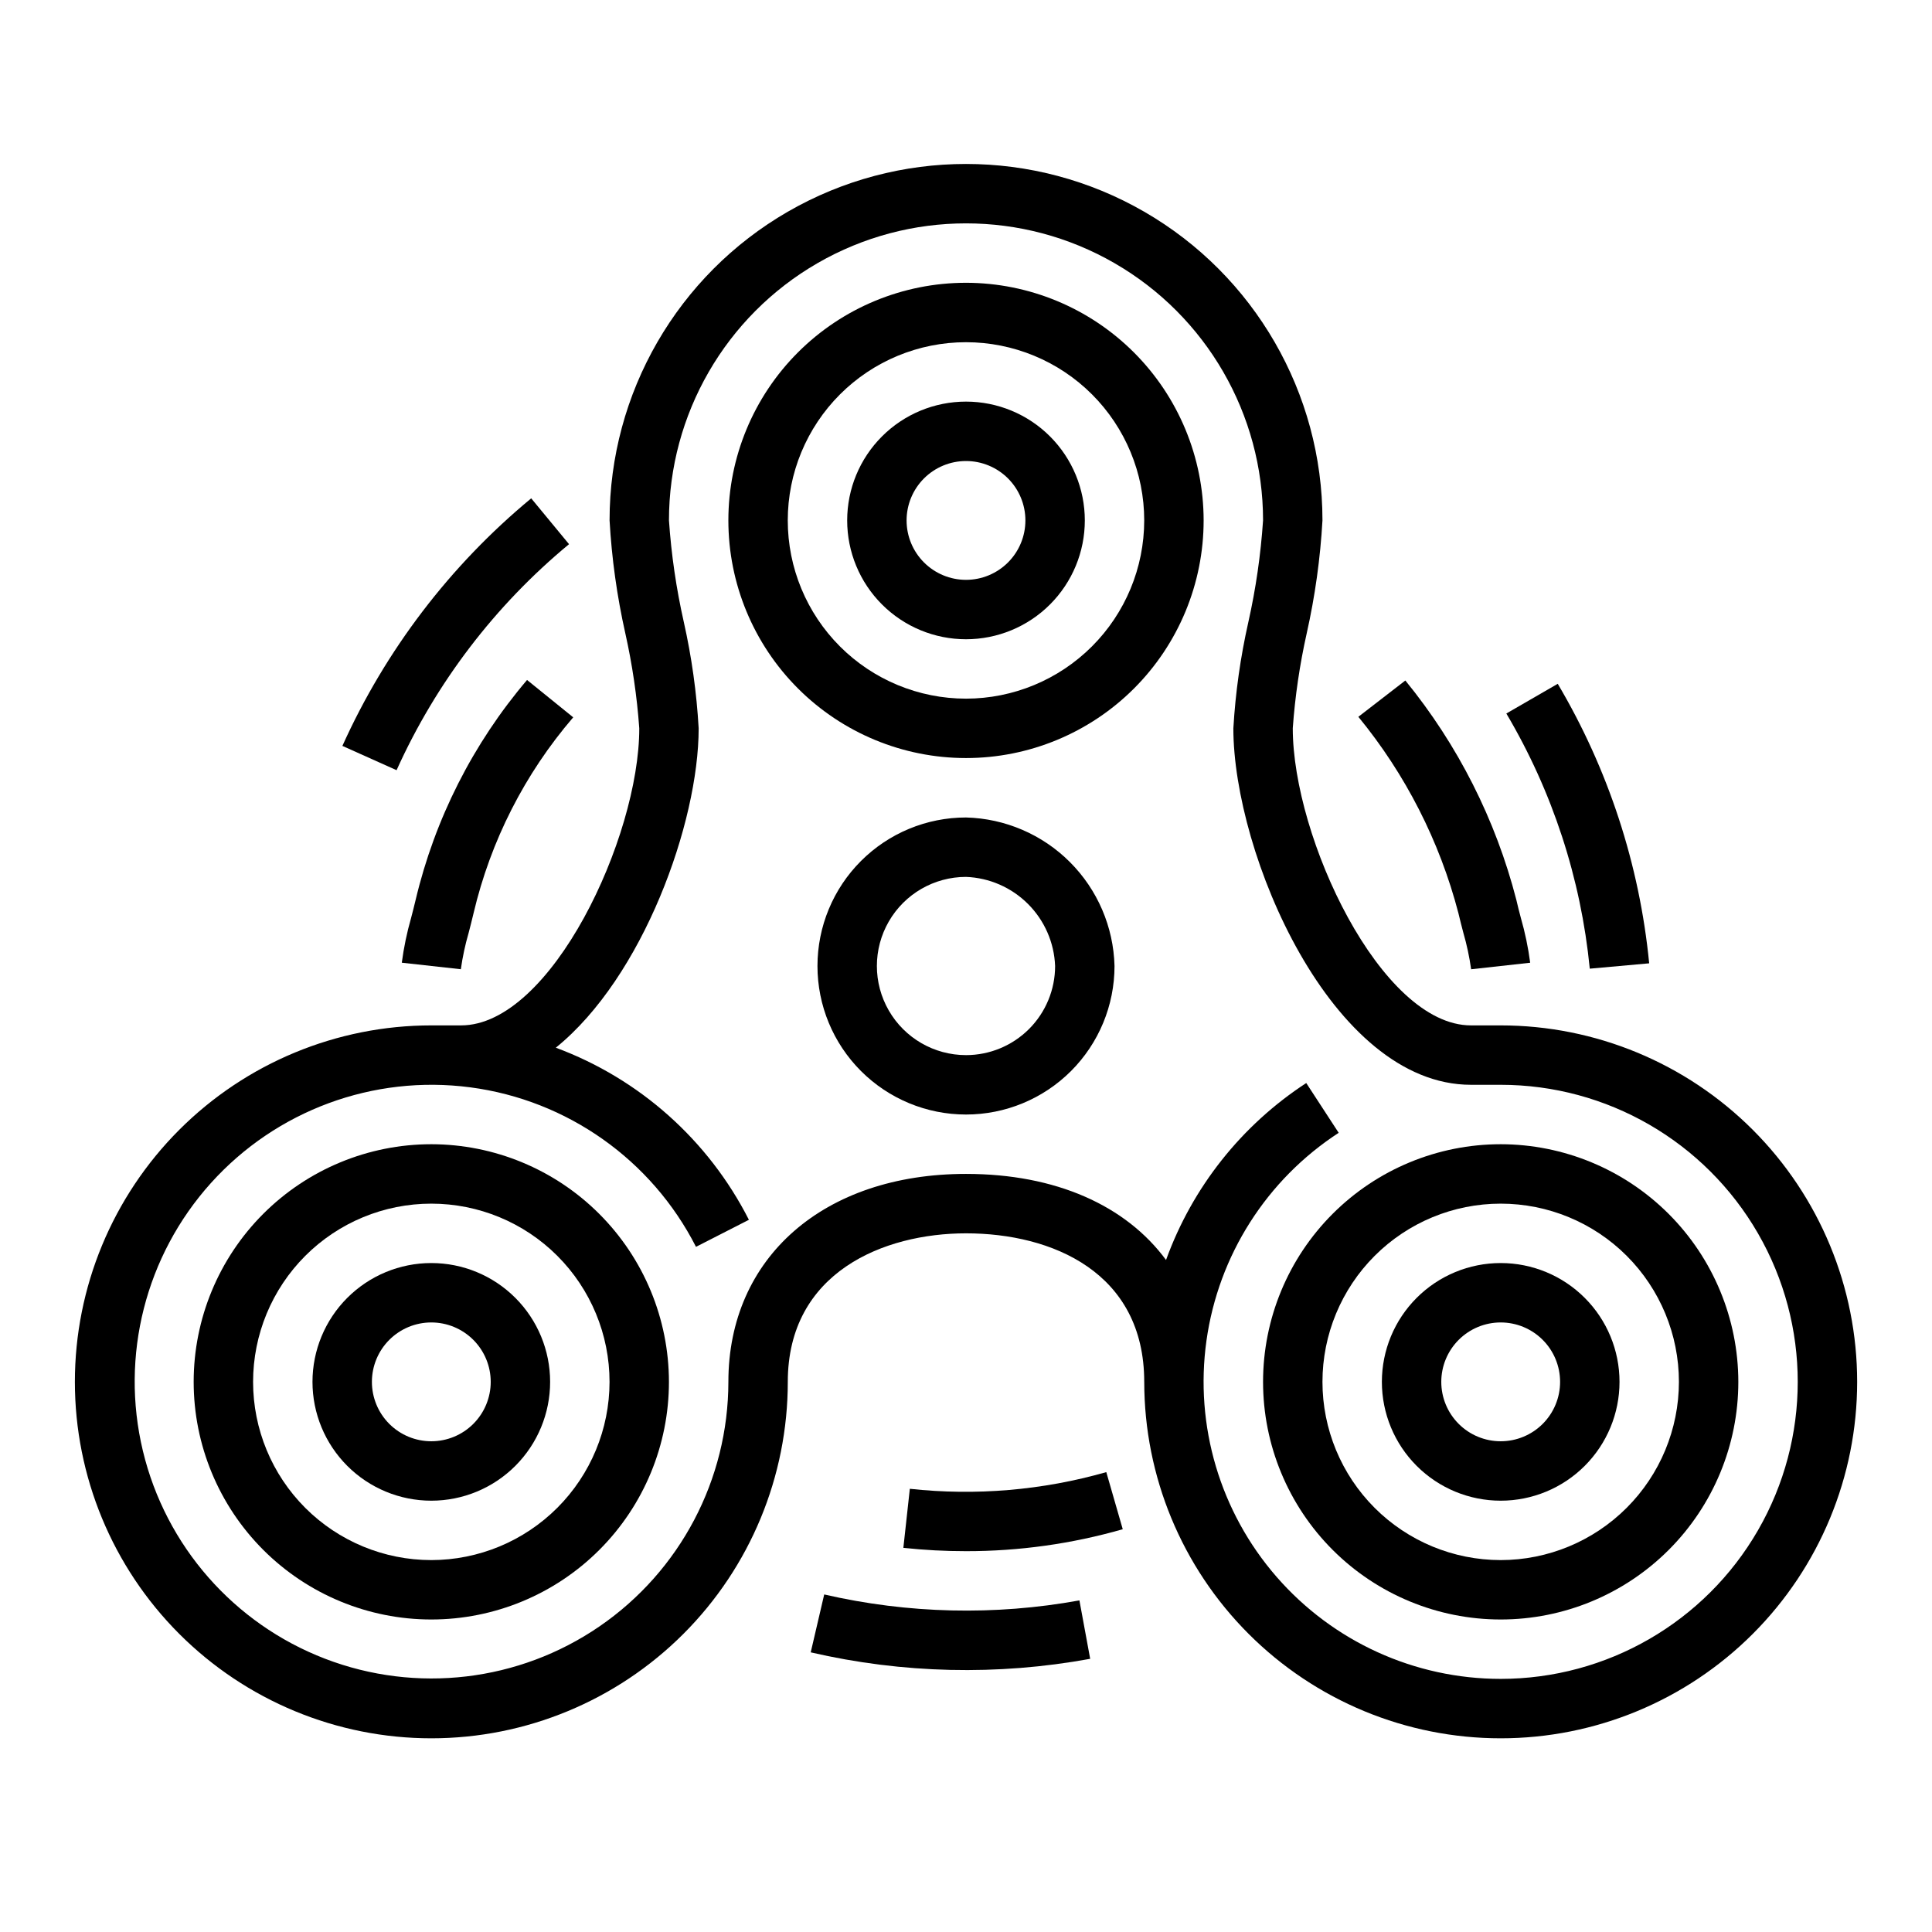
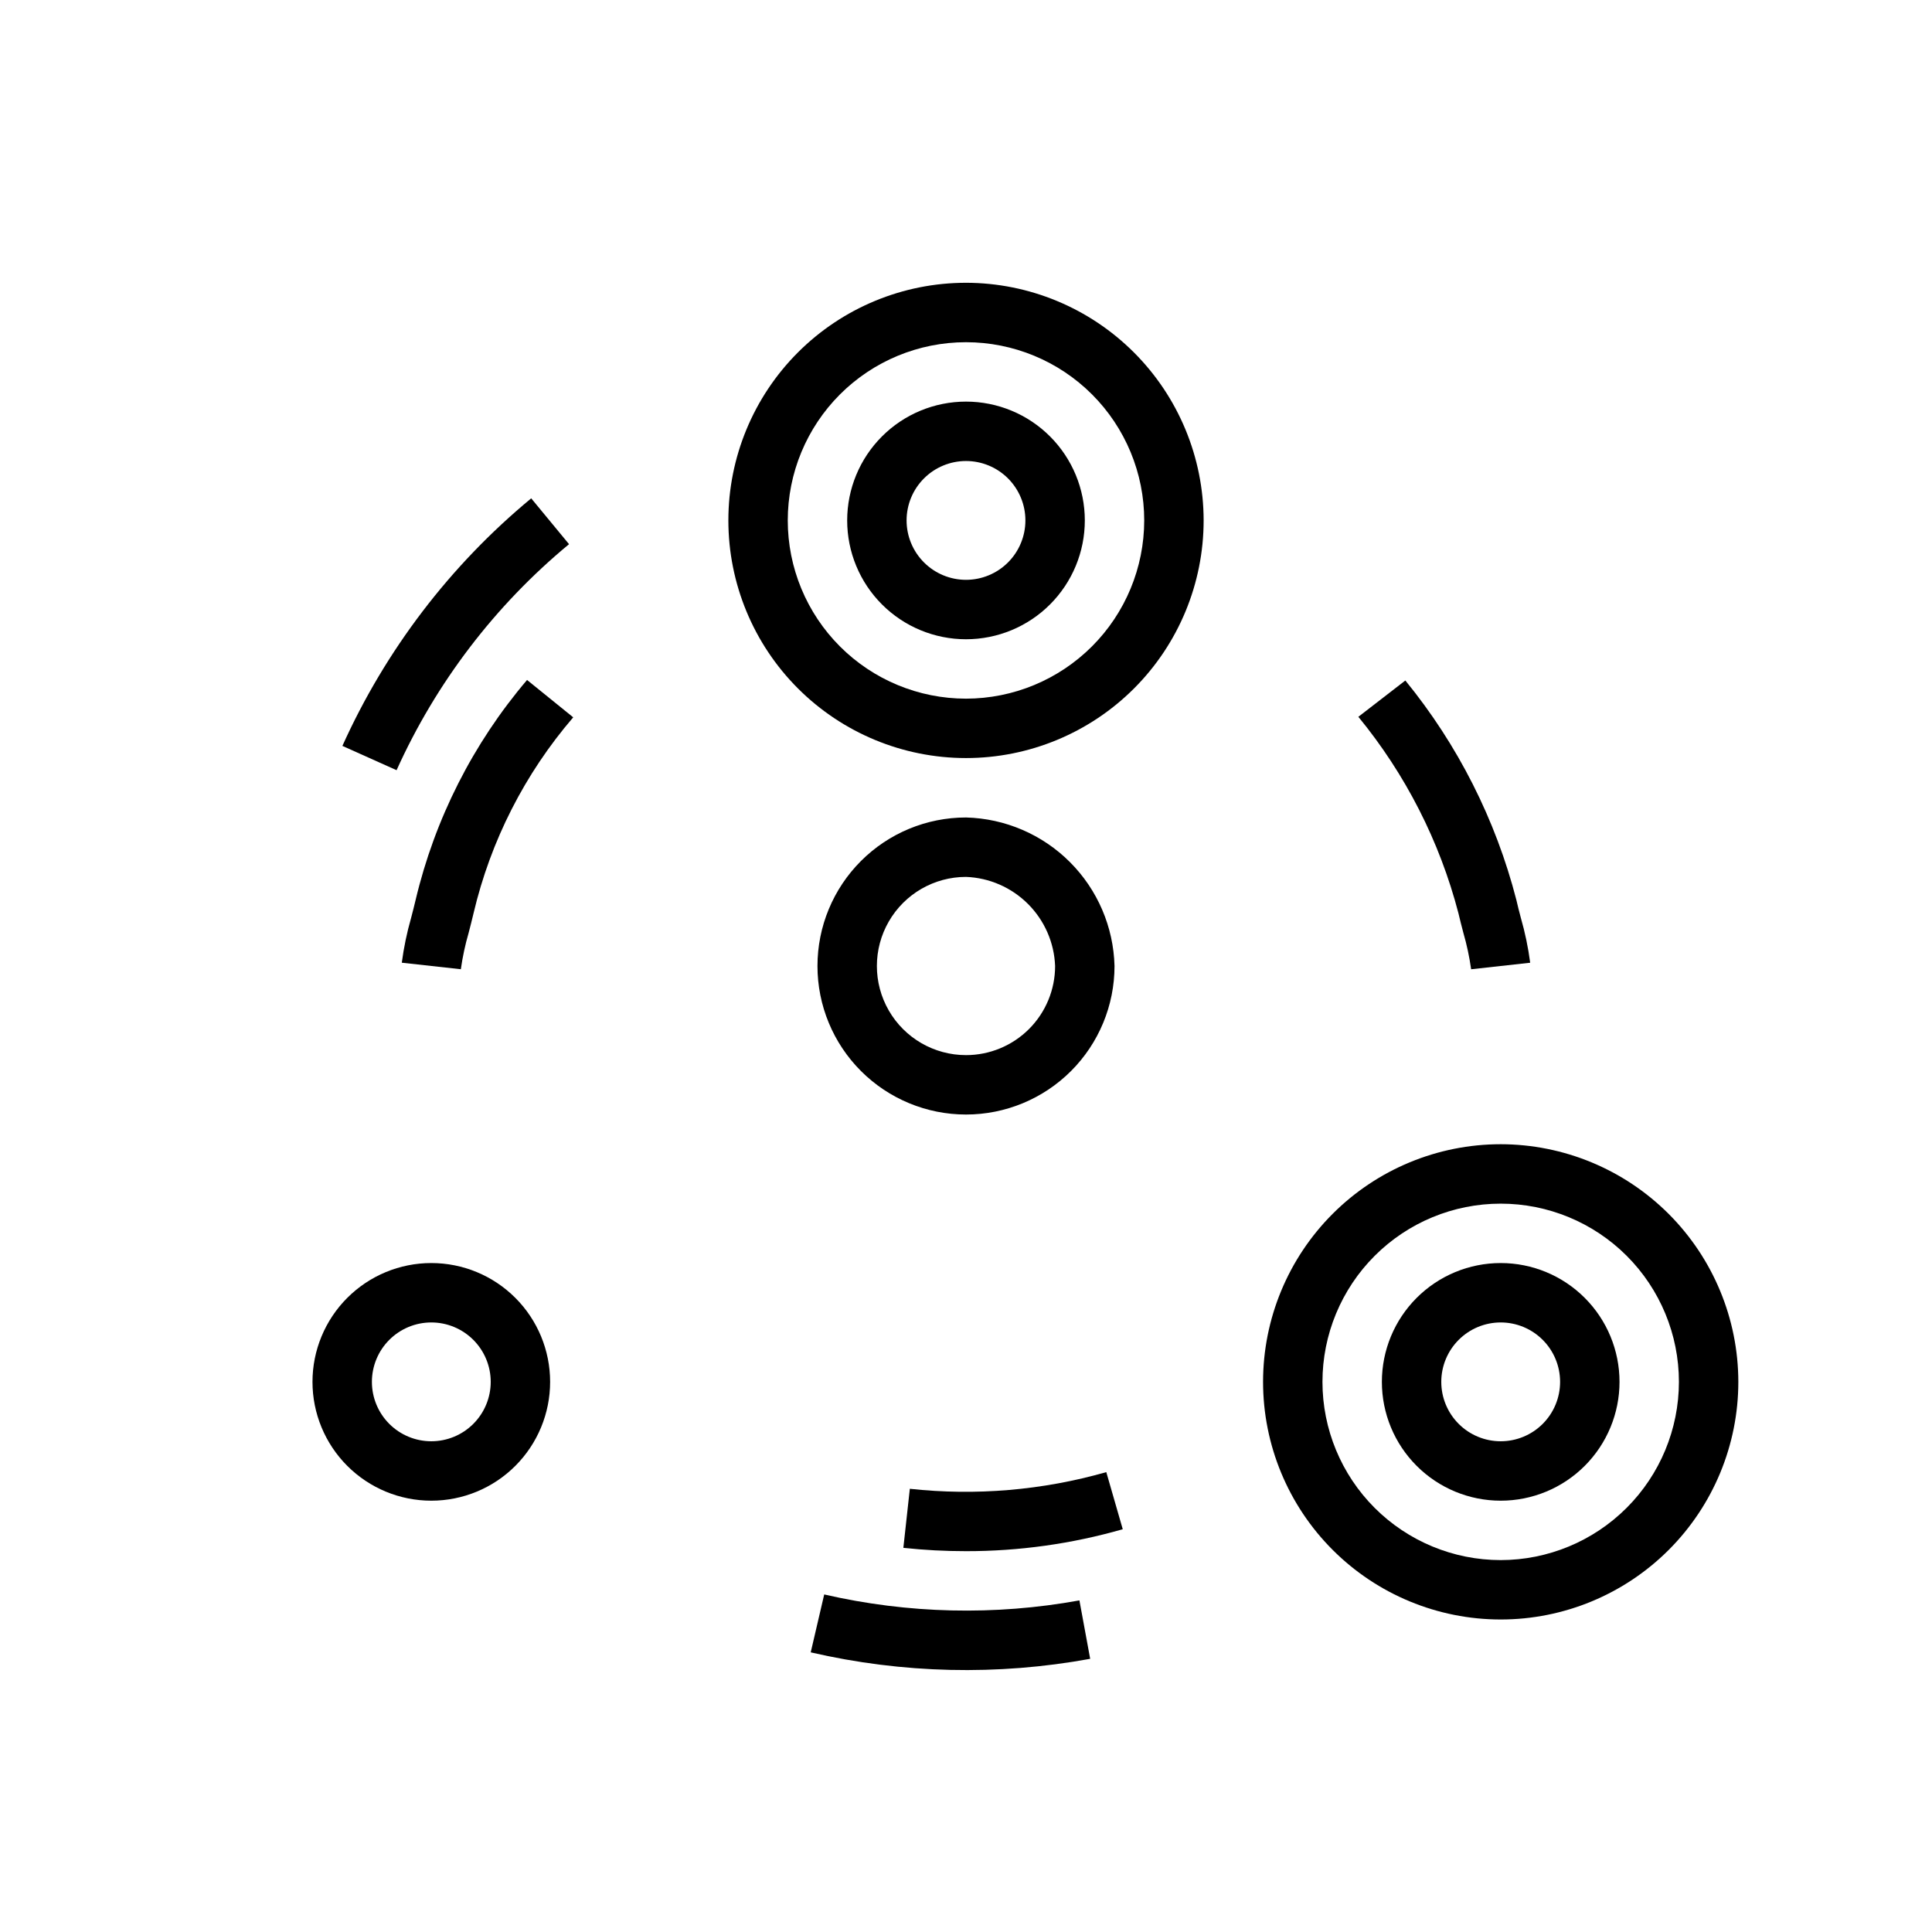
<svg xmlns="http://www.w3.org/2000/svg" fill="#000000" width="800px" height="800px" version="1.1" viewBox="144 144 512 512">
  <g>
    <path d="m400 218.94c-16.703 0-32.723 6.637-44.531 18.445-11.812 11.812-18.445 27.828-18.445 44.531s6.633 32.723 18.445 44.531c11.809 11.809 27.828 18.445 44.531 18.445 16.699 0 32.719-6.637 44.531-18.445 11.809-11.809 18.445-27.828 18.445-44.531-0.02-16.695-6.66-32.703-18.469-44.512-11.805-11.805-27.812-18.445-44.508-18.465zm0 110.21c-12.527 0-24.543-4.973-33.398-13.832-8.859-8.859-13.836-20.871-13.836-33.398 0-12.527 4.977-24.539 13.836-33.398 8.855-8.855 20.871-13.832 33.398-13.832 12.523 0 24.539 4.977 33.398 13.832 8.855 8.859 13.832 20.871 13.832 33.398-0.012 12.523-4.992 24.531-13.848 33.383-8.855 8.855-20.863 13.836-33.383 13.848z" />
-     <path d="m400 250.43c-8.352 0-16.363 3.316-22.266 9.223-5.906 5.906-9.223 13.914-9.223 22.266 0 8.352 3.316 16.359 9.223 22.266 5.902 5.906 13.914 9.223 22.266 9.223s16.359-3.316 22.266-9.223c5.902-5.906 9.223-13.914 9.223-22.266 0-8.352-3.32-16.359-9.223-22.266-5.906-5.906-13.914-9.223-22.266-9.223zm0 47.23v0.004c-4.176 0-8.18-1.66-11.133-4.613-2.953-2.953-4.613-6.957-4.613-11.133s1.66-8.18 4.613-11.133c2.953-2.953 6.957-4.609 11.133-4.609s8.18 1.656 11.133 4.609c2.949 2.953 4.609 6.957 4.609 11.133s-1.66 8.18-4.609 11.133c-2.953 2.953-6.957 4.613-11.133 4.613z" />
-     <path d="m258.3 447.23c-16.699 0-32.719 6.637-44.531 18.445-11.809 11.809-18.445 27.828-18.445 44.531s6.637 32.719 18.445 44.531c11.812 11.809 27.832 18.445 44.531 18.445 16.703 0 32.723-6.637 44.531-18.445 11.812-11.812 18.445-27.828 18.445-44.531-0.02-16.695-6.66-32.703-18.465-44.512-11.805-11.805-27.812-18.445-44.512-18.465zm0 110.21c-12.527 0-24.539-4.977-33.398-13.832-8.855-8.859-13.832-20.871-13.832-33.398 0-12.527 4.977-24.539 13.832-33.398 8.859-8.859 20.871-13.832 33.398-13.832 12.527 0 24.543 4.973 33.398 13.832 8.859 8.859 13.836 20.871 13.836 33.398-0.012 12.523-4.992 24.527-13.848 33.383-8.855 8.855-20.863 13.836-33.387 13.848z" />
+     <path d="m400 250.43c-8.352 0-16.363 3.316-22.266 9.223-5.906 5.906-9.223 13.914-9.223 22.266 0 8.352 3.316 16.359 9.223 22.266 5.902 5.906 13.914 9.223 22.266 9.223s16.359-3.316 22.266-9.223c5.902-5.906 9.223-13.914 9.223-22.266 0-8.352-3.32-16.359-9.223-22.266-5.906-5.906-13.914-9.223-22.266-9.223zm0 47.23c-4.176 0-8.18-1.66-11.133-4.613-2.953-2.953-4.613-6.957-4.613-11.133s1.66-8.18 4.613-11.133c2.953-2.953 6.957-4.609 11.133-4.609s8.18 1.656 11.133 4.609c2.949 2.953 4.609 6.957 4.609 11.133s-1.66 8.18-4.609 11.133c-2.953 2.953-6.957 4.613-11.133 4.613z" />
    <path d="m258.3 478.72c-8.352 0-16.359 3.316-22.266 9.223-5.902 5.906-9.223 13.914-9.223 22.266 0 8.352 3.32 16.359 9.223 22.266 5.906 5.906 13.914 9.223 22.266 9.223 8.352 0 16.363-3.316 22.266-9.223 5.906-5.906 9.223-13.914 9.223-22.266 0-8.352-3.316-16.359-9.223-22.266-5.902-5.906-13.914-9.223-22.266-9.223zm0 47.23c-4.176 0-8.18-1.656-11.133-4.609s-4.609-6.957-4.609-11.133 1.656-8.18 4.609-11.133 6.957-4.613 11.133-4.613 8.18 1.66 11.133 4.613 4.613 6.957 4.613 11.133-1.66 8.18-4.613 11.133-6.957 4.609-11.133 4.609z" />
-     <path d="m541.7 415.74h-7.871c-23.891 0-47.23-49.805-47.23-78.719h-0.004c0.605-8.477 1.844-16.898 3.699-25.191 2.207-9.84 3.602-19.844 4.172-29.914 0-33.75-18.004-64.934-47.23-81.809-29.227-16.875-65.238-16.875-94.465 0s-47.23 48.059-47.23 81.809c0.57 10.07 1.965 20.074 4.172 29.914 1.855 8.293 3.094 16.715 3.699 25.191 0 28.914-23.34 78.719-47.23 78.719h-7.875c-25.051 0-49.078 9.953-66.797 27.668-17.715 17.715-27.668 41.742-27.668 66.797 0 25.055 9.953 49.082 27.668 66.797 17.719 17.715 41.746 27.668 66.797 27.668 25.055 0 49.082-9.953 66.797-27.668s27.668-41.742 27.668-66.797c0-29.047 25.441-39.359 47.23-39.359 22.828 0 47.23 10.336 47.23 39.359h0.004c0 25.055 9.953 49.082 27.668 66.797 17.715 17.715 41.742 27.668 66.797 27.668 25.055 0 49.082-9.953 66.797-27.668 17.715-17.715 27.668-41.742 27.668-66.797 0-25.055-9.953-49.082-27.668-66.797-17.715-17.715-41.742-27.668-66.797-27.668zm0 173.18c-22.785 0.004-44.453-9.863-59.406-27.055-14.957-17.188-21.727-40.016-18.57-62.578 3.16-22.566 15.941-42.656 35.043-55.078l-8.598-13.195v0.004c-17.148 11.18-30.191 27.641-37.156 46.891-10.617-14.41-29.188-22.812-53.008-22.812-37.668 0-62.977 22.145-62.977 55.105-0.02 25.902-12.789 50.141-34.145 64.801-21.355 14.66-48.562 17.867-72.742 8.578-24.18-9.293-42.234-29.895-48.277-55.086-6.039-25.191 0.707-51.738 18.043-70.988 17.336-19.25 43.035-28.73 68.719-25.352 25.684 3.383 48.055 19.191 59.82 42.27l14.02-7.164c-10.719-21.094-28.984-37.379-51.168-45.609 23.09-18.668 37.855-59.625 37.855-84.633-0.539-9.48-1.855-18.898-3.934-28.16-2-8.867-3.316-17.875-3.938-26.945 0-28.125 15.004-54.113 39.359-68.172 24.359-14.062 54.367-14.062 78.723 0 24.355 14.059 39.359 40.047 39.359 68.172-0.609 9.07-1.91 18.078-3.898 26.945-2.09 9.262-3.422 18.68-3.973 28.16 0 33.18 25.977 94.465 62.977 94.465h7.871c28.125 0 54.113 15.004 68.172 39.359 14.062 24.355 14.062 54.363 0 78.719-14.059 24.355-40.047 39.359-68.172 39.359z" />
    <path d="m541.7 447.23c-16.703 0-32.723 6.637-44.531 18.445-11.809 11.809-18.445 27.828-18.445 44.531s6.637 32.719 18.445 44.531c11.809 11.809 27.828 18.445 44.531 18.445 16.703 0 32.719-6.637 44.531-18.445 11.809-11.812 18.445-27.828 18.445-44.531-0.02-16.695-6.66-32.703-18.465-44.512-11.809-11.805-27.816-18.445-44.512-18.465zm0 110.21c-12.527 0-24.539-4.977-33.398-13.832-8.859-8.859-13.836-20.871-13.836-33.398 0-12.527 4.977-24.539 13.836-33.398s20.871-13.832 33.398-13.832c12.527 0 24.539 4.973 33.398 13.832 8.855 8.859 13.832 20.871 13.832 33.398-0.012 12.523-4.992 24.527-13.848 33.383-8.855 8.855-20.859 13.836-33.383 13.848z" />
    <path d="m541.7 478.72c-8.352 0-16.359 3.316-22.266 9.223s-9.223 13.914-9.223 22.266c0 8.352 3.316 16.359 9.223 22.266s13.914 9.223 22.266 9.223c8.352 0 16.359-3.316 22.266-9.223s9.223-13.914 9.223-22.266c0-8.352-3.316-16.359-9.223-22.266s-13.914-9.223-22.266-9.223zm0 47.23c-4.176 0-8.18-1.656-11.133-4.609s-4.613-6.957-4.613-11.133 1.66-8.18 4.613-11.133 6.957-4.613 11.133-4.613c4.176 0 8.18 1.66 11.133 4.613s4.609 6.957 4.609 11.133-1.656 8.18-4.609 11.133-6.957 4.609-11.133 4.609z" />
    <path d="m400 360.64c-10.441 0-20.453 4.148-27.832 11.531-7.383 7.379-11.531 17.391-11.531 27.832 0 10.438 4.148 20.449 11.531 27.832 7.379 7.379 17.391 11.527 27.832 11.527 10.438 0 20.449-4.148 27.832-11.527 7.379-7.383 11.527-17.395 11.527-27.832-0.266-10.359-4.496-20.215-11.82-27.543-7.324-7.324-17.184-11.555-27.539-11.82zm0 62.977c-8.438 0-16.234-4.5-20.453-11.809-4.219-7.305-4.219-16.309 0-23.613 4.219-7.309 12.016-11.809 20.453-11.809 6.188 0.234 12.059 2.801 16.438 7.18s6.941 10.246 7.176 16.438c0 6.262-2.488 12.27-6.914 16.699-4.43 4.426-10.438 6.914-16.699 6.914z" />
    <path d="m268.19 391.23c0.449-1.754 0.914-3.504 1.309-5.227 4.519-19.168 13.578-36.969 26.41-51.902l-12.234-9.902c-14.316 16.828-24.438 36.809-29.535 58.309-0.355 1.574-0.789 3.148-1.188 4.723-1.113 3.898-1.941 7.875-2.473 11.895l15.648 1.73c0.461-3.254 1.148-6.469 2.062-9.625z" />
    <path d="m441.54 549.26-4.359-15.129v-0.004c-16.91 4.824-34.59 6.324-52.066 4.418l-1.715 15.648h-0.004c5.516 0.594 11.059 0.887 16.605 0.883 14.051 0.016 28.035-1.941 41.539-5.816z" />
    <path d="m516.43 324.34-12.453 9.621c12.496 15.227 21.547 32.98 26.52 52.043 0.395 1.715 0.852 3.457 1.309 5.203 0.914 3.164 1.602 6.394 2.062 9.656l15.648-1.73c-0.527-4.027-1.359-8.008-2.481-11.91-0.418-1.574-0.828-3.148-1.18-4.723-5.481-21.289-15.52-41.133-29.426-58.16z" />
    <path d="m294.8 288.21-10.027-12.148v0.004c-21.469 17.762-38.586 40.203-50.035 65.605l14.359 6.438c10.461-23.191 26.098-43.68 45.703-59.898z" />
    <path d="m358.85 581.89c24.309 5.621 49.516 6.207 74.059 1.715l-2.852-15.484h0.004c-22.418 4.078-45.434 3.539-67.637-1.574z" />
-     <path d="m581.05 399.29c-2.562-26.164-10.836-51.453-24.23-74.074l-13.625 7.871c12.223 20.656 19.77 43.734 22.113 67.621z" />
  </g>
</svg>